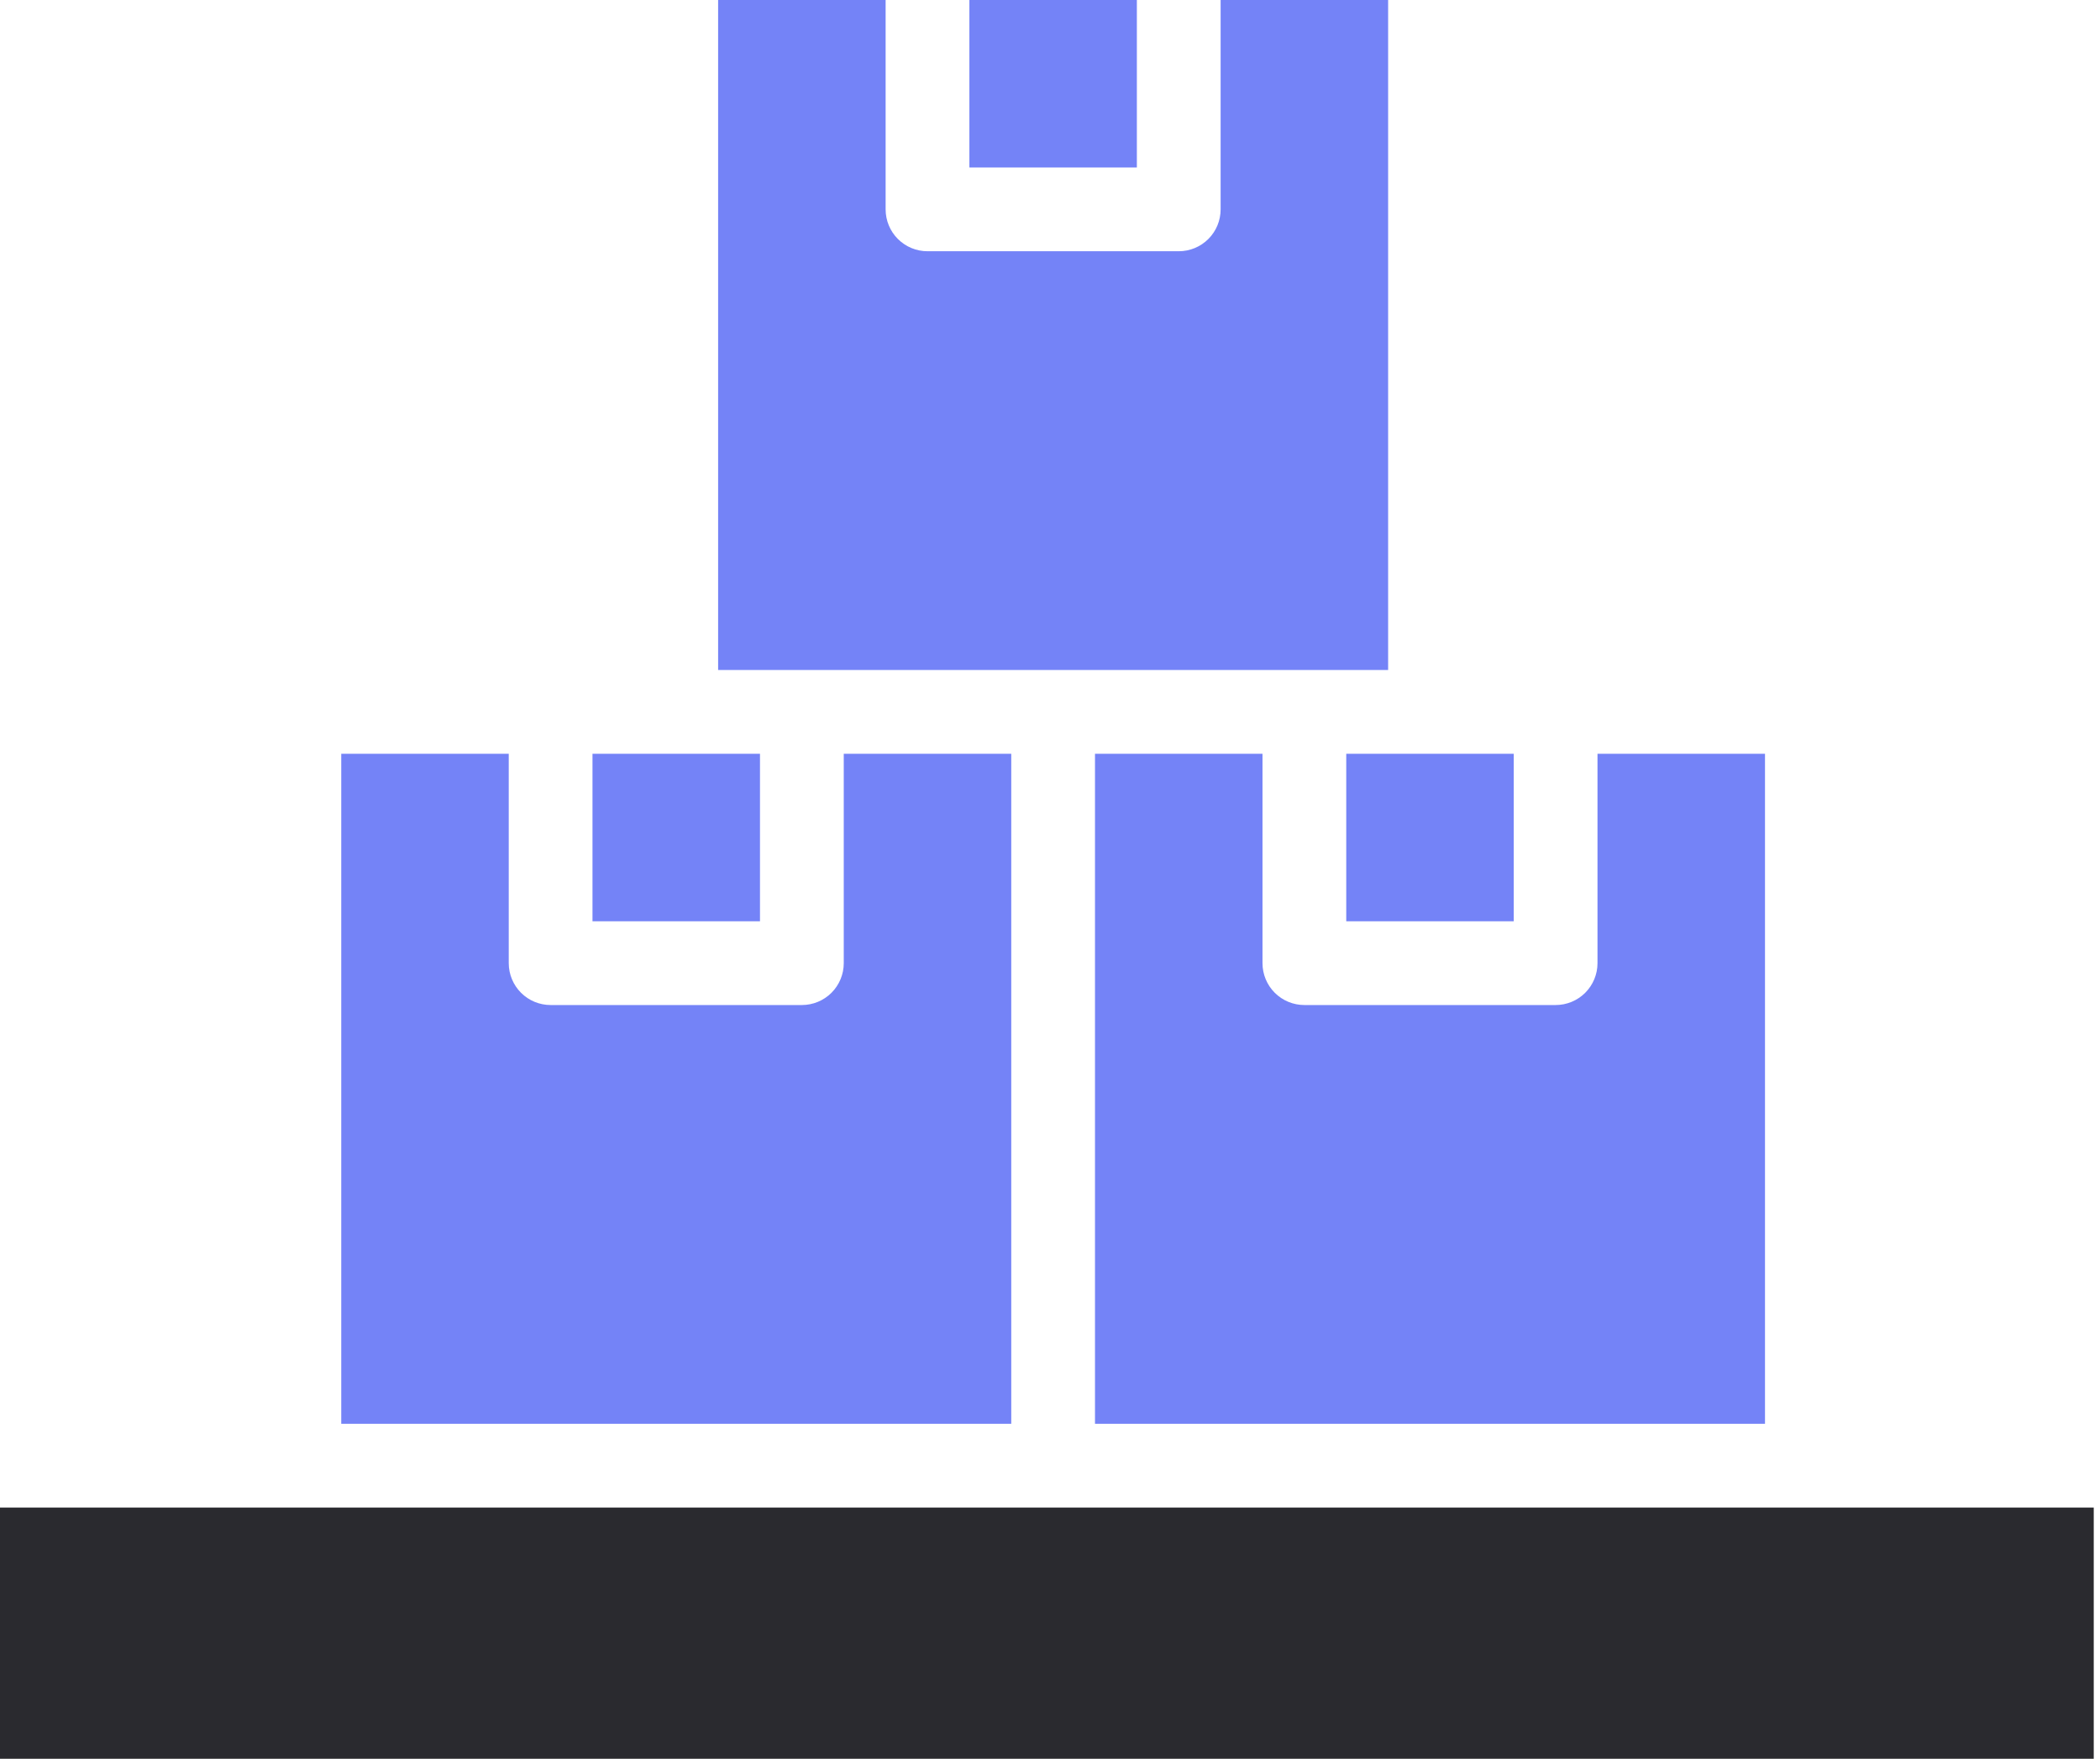
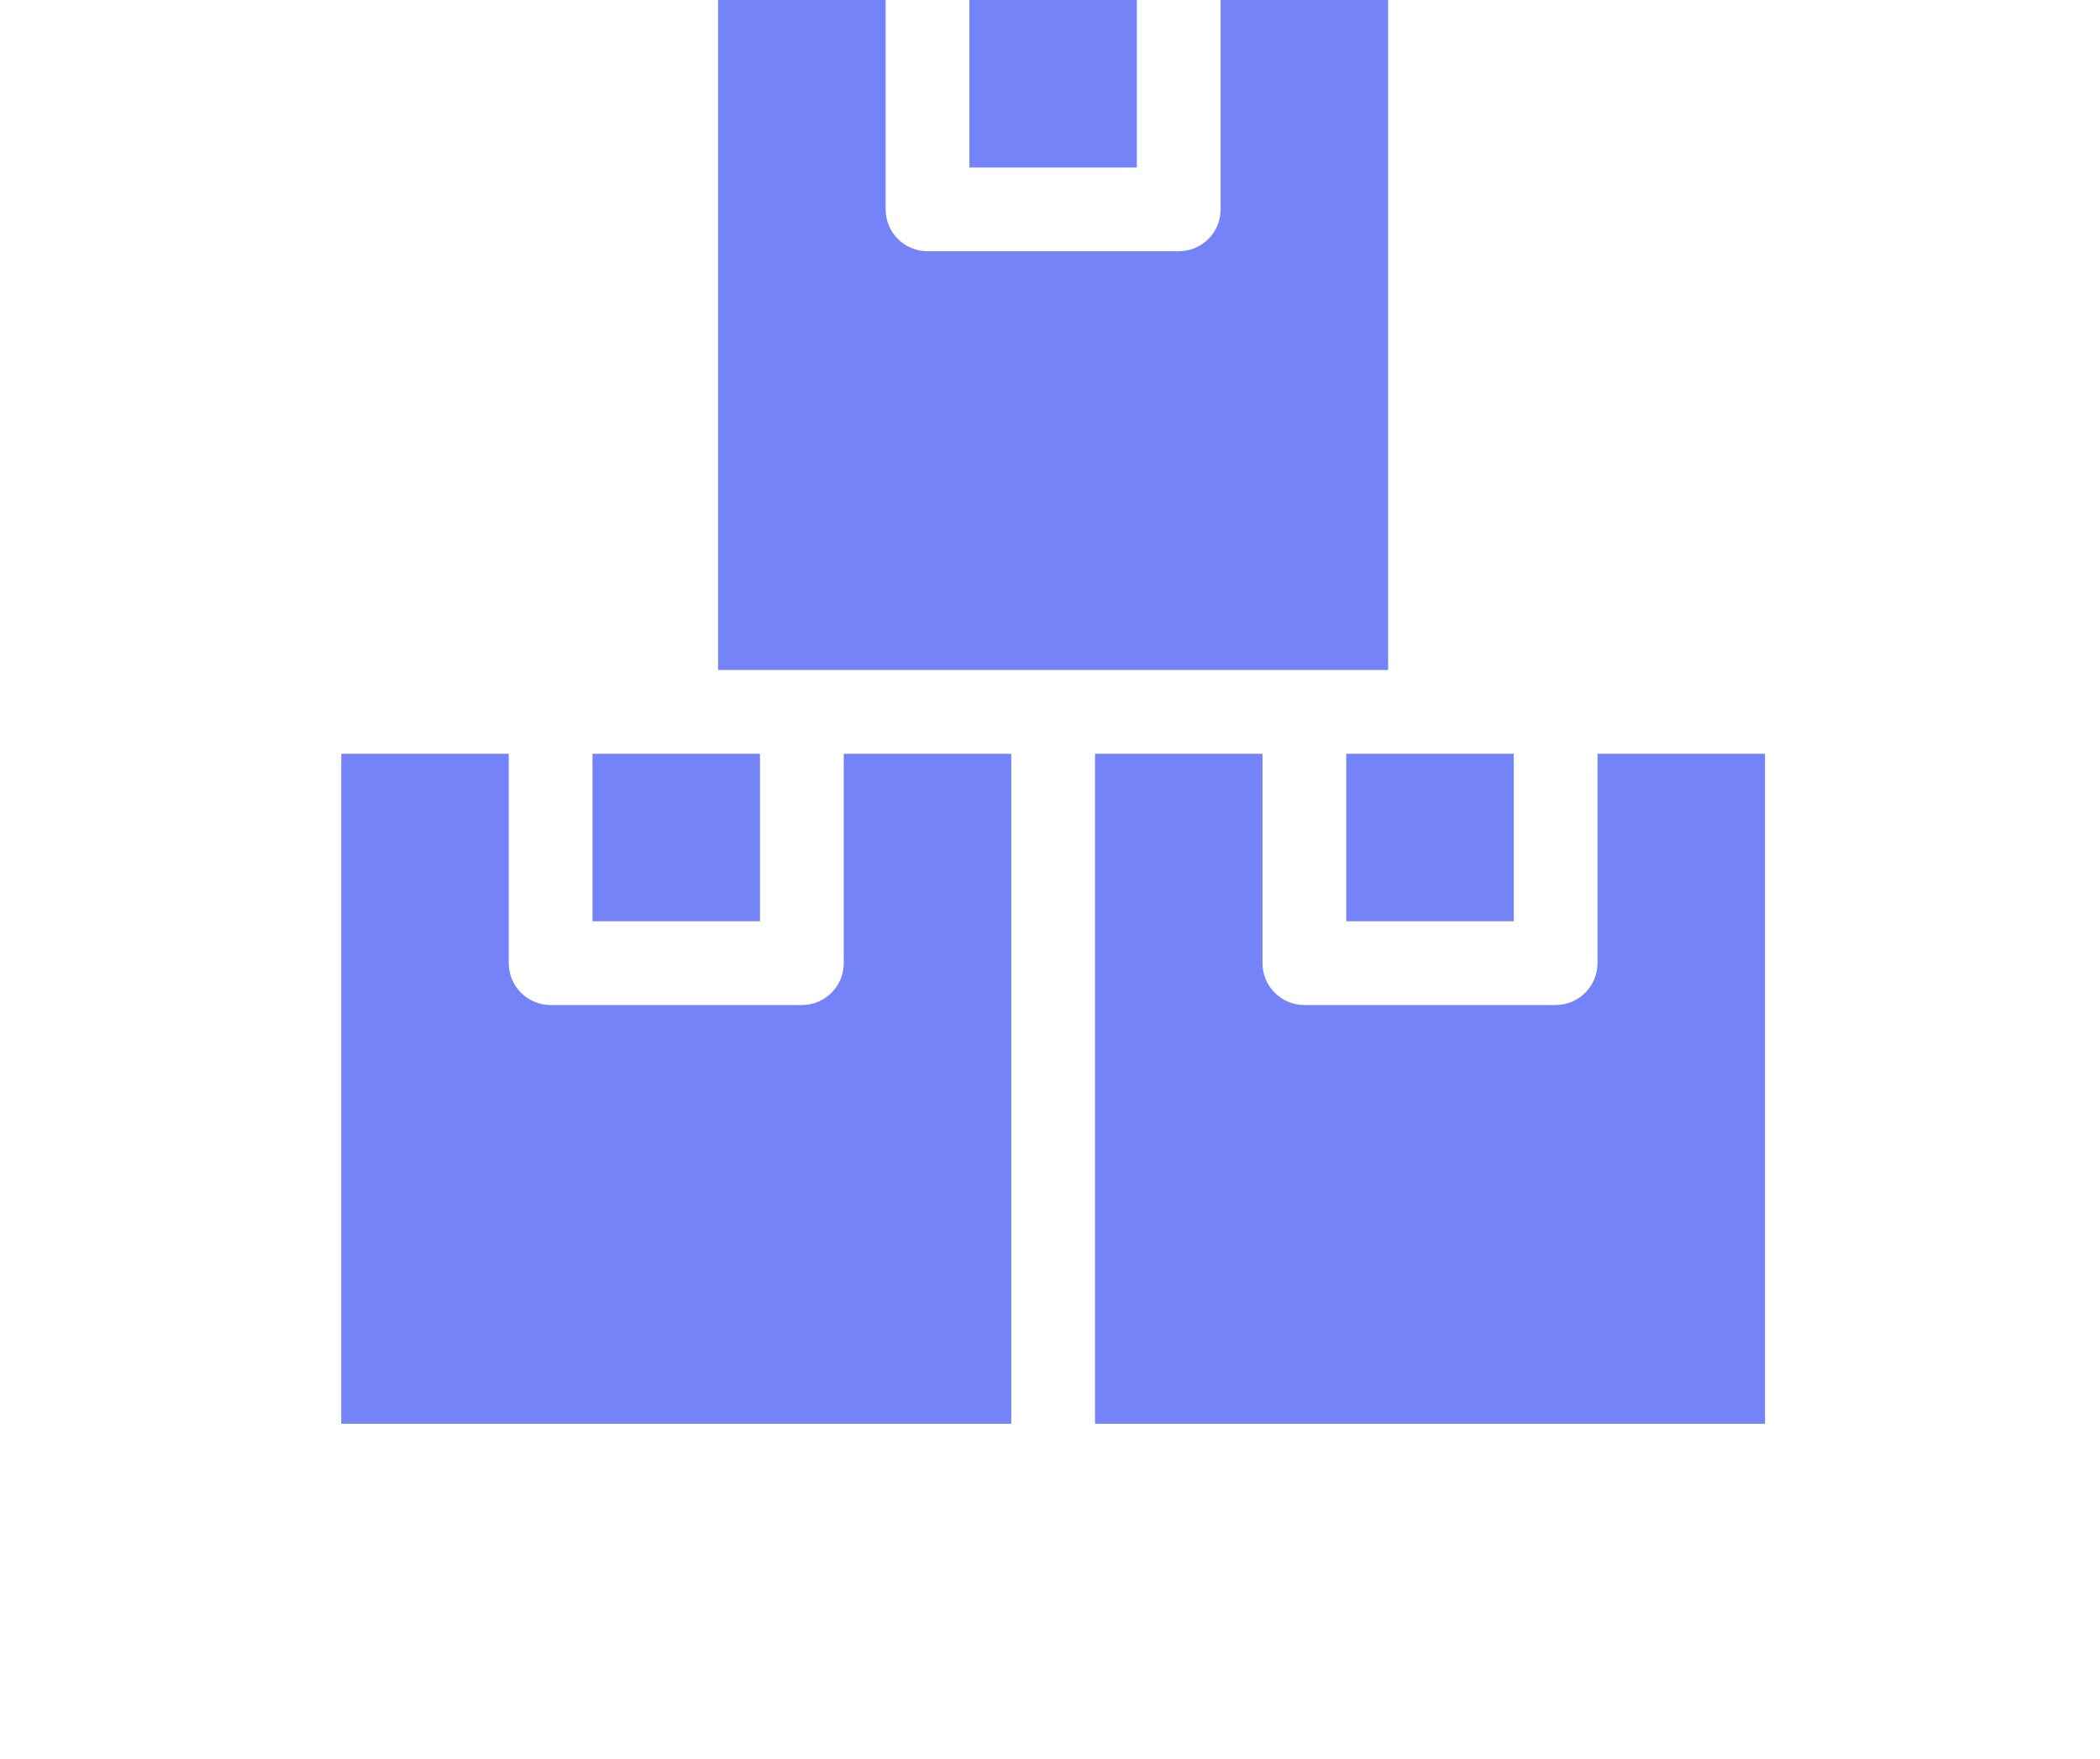
<svg xmlns="http://www.w3.org/2000/svg" width="80" height="67" viewBox="0 0 80 67" fill="none">
-   <path d="M79.762 67H0V57.429H79.762V67Z" fill="#2A2A2F" />
  <path d="M67.238 54.238H41.714V28.714H48.095V36.691C48.095 37.114 48.263 37.519 48.562 37.819C48.862 38.118 49.267 38.286 49.691 38.286H59.262C59.685 38.286 60.091 38.118 60.39 37.819C60.689 37.519 60.857 37.114 60.857 36.691V28.714H67.238V54.238ZM54.476 28.714H57.667V35.095H51.286V28.714H54.476ZM36.929 0H43.309V6.381H36.929V0ZM27.357 0H33.738V7.976C33.738 8.399 33.906 8.805 34.205 9.104C34.505 9.403 34.91 9.571 35.333 9.571H44.905C45.328 9.571 45.734 9.403 46.033 9.104C46.332 8.805 46.5 8.399 46.5 7.976V0H52.881V25.524H27.357V0ZM22.571 28.714H28.952V35.095H22.571V28.714ZM13 28.714H19.381V36.691C19.381 37.114 19.549 37.519 19.848 37.819C20.147 38.118 20.553 38.286 20.976 38.286H30.548C30.971 38.286 31.377 38.118 31.676 37.819C31.975 37.519 32.143 37.114 32.143 36.691V28.714H38.524V54.238H13V28.714Z" fill="#7483F7" />
</svg>